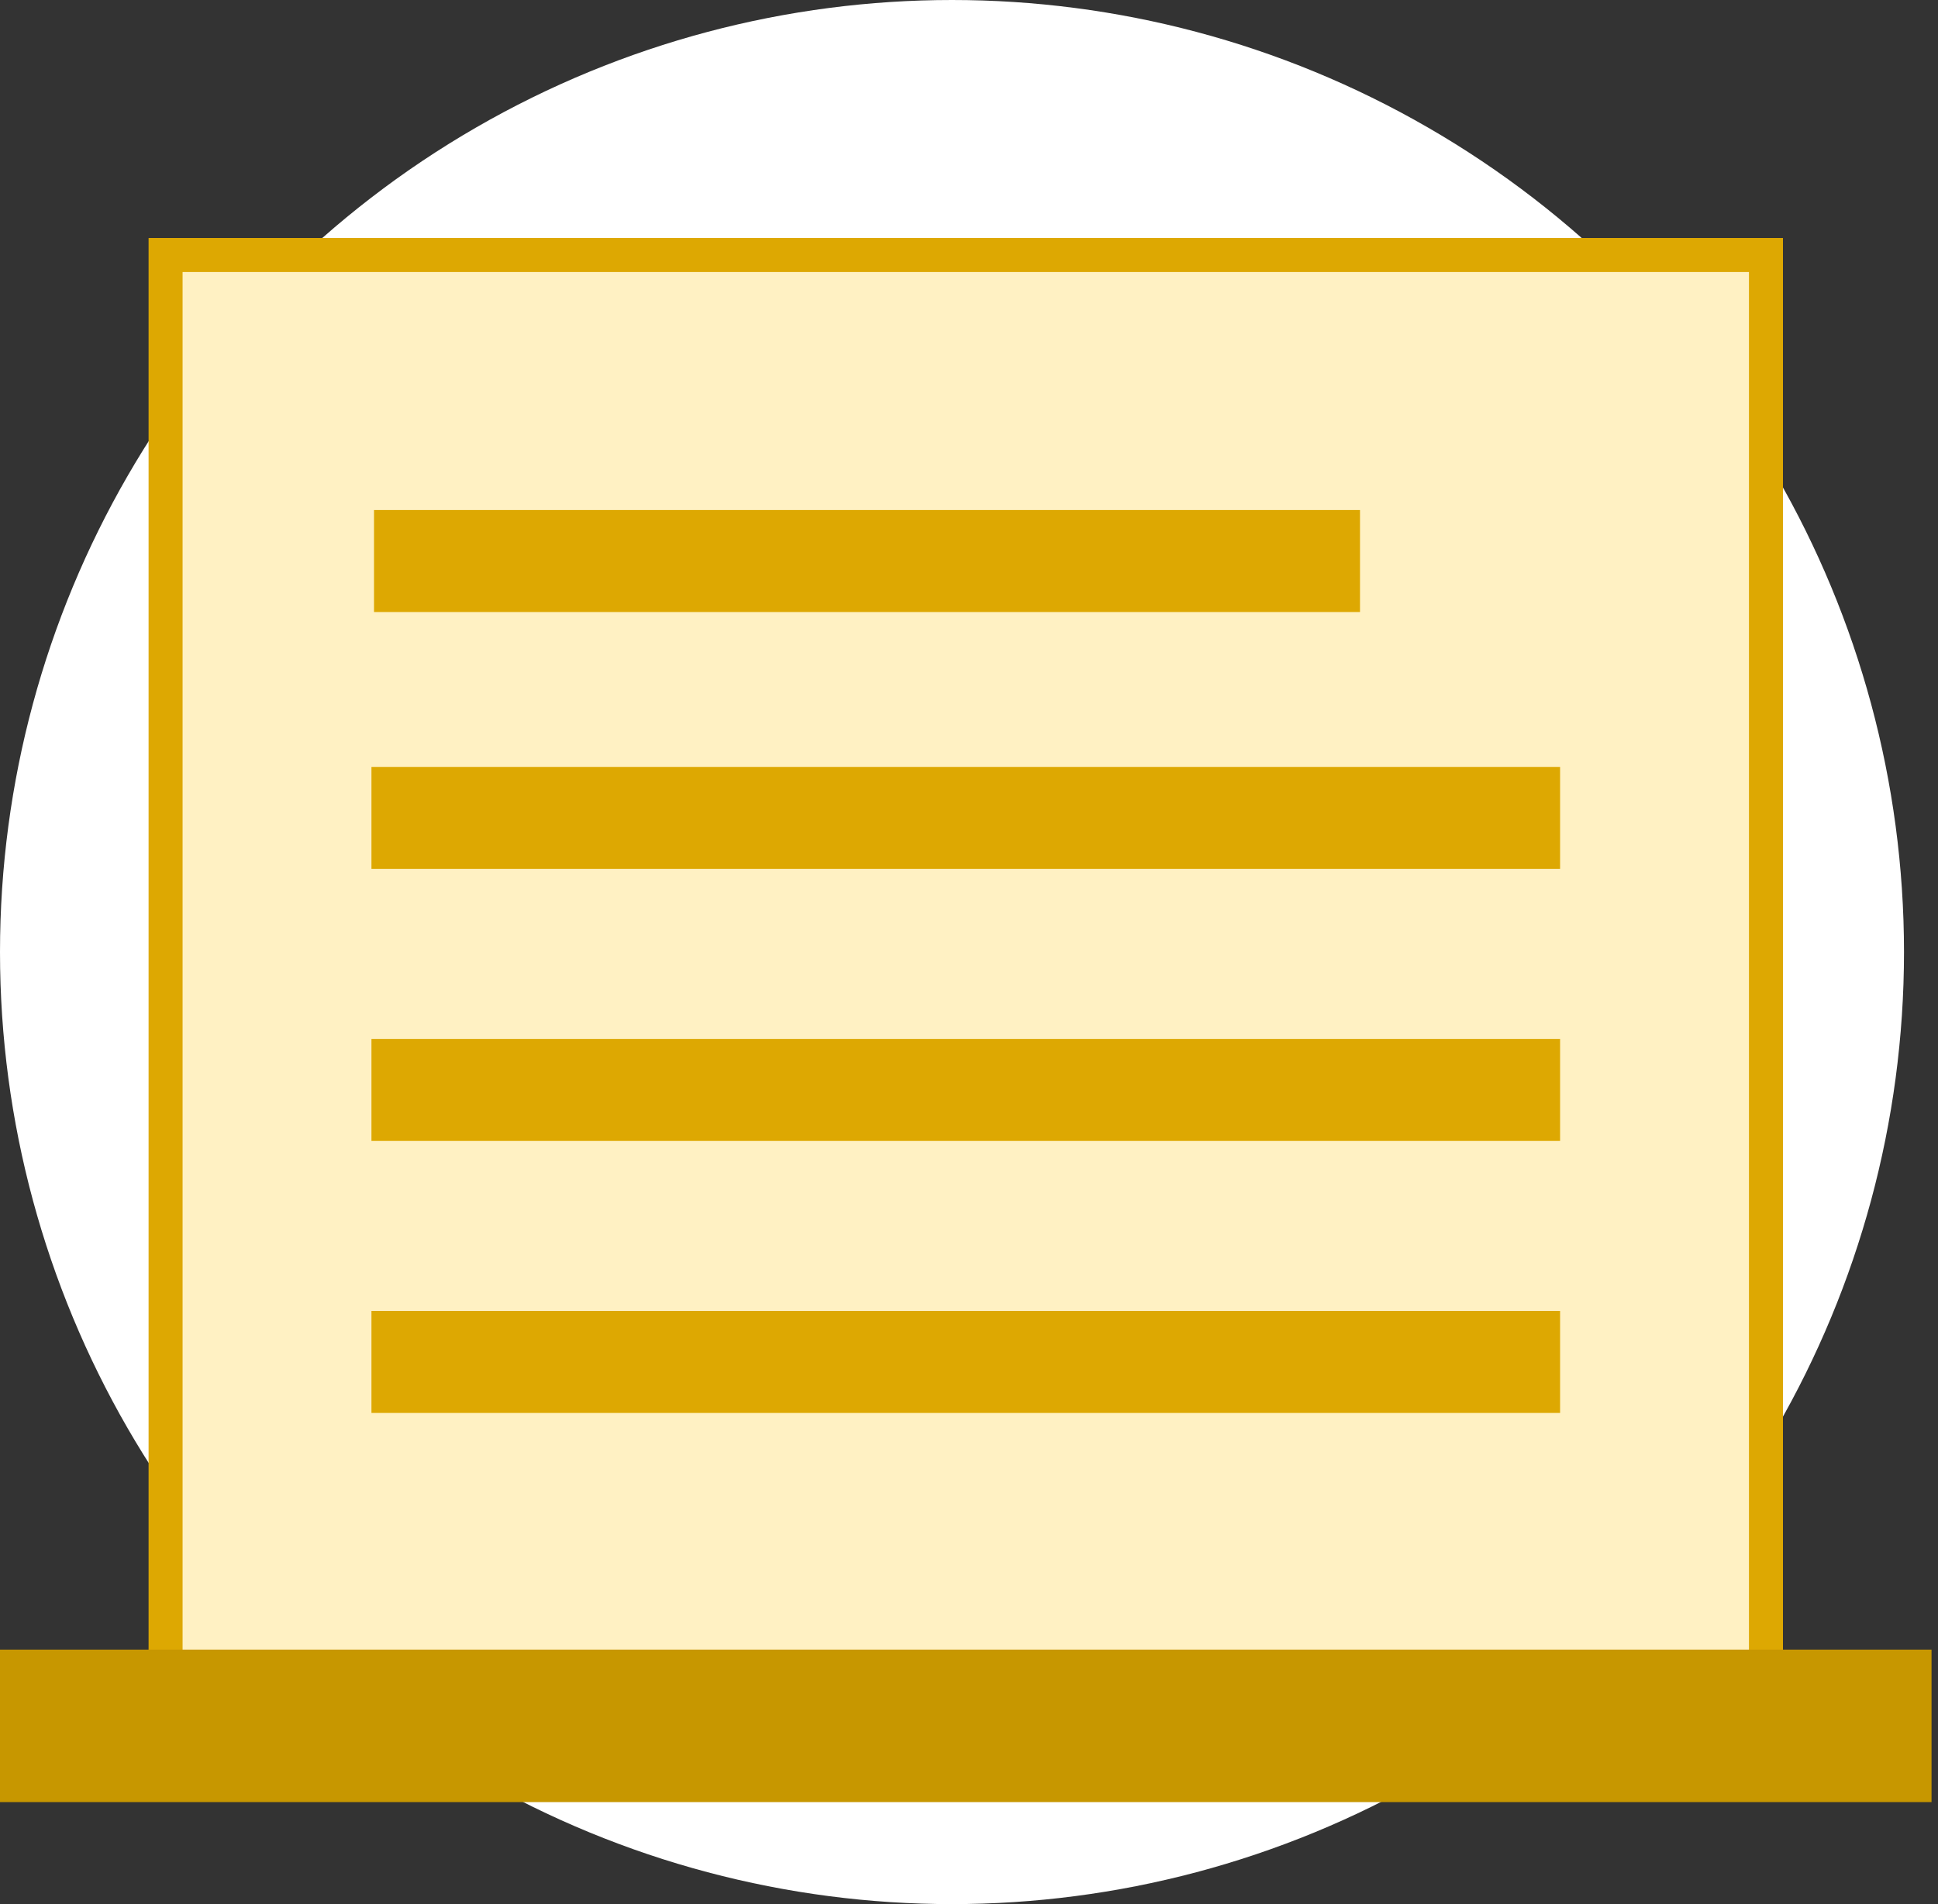
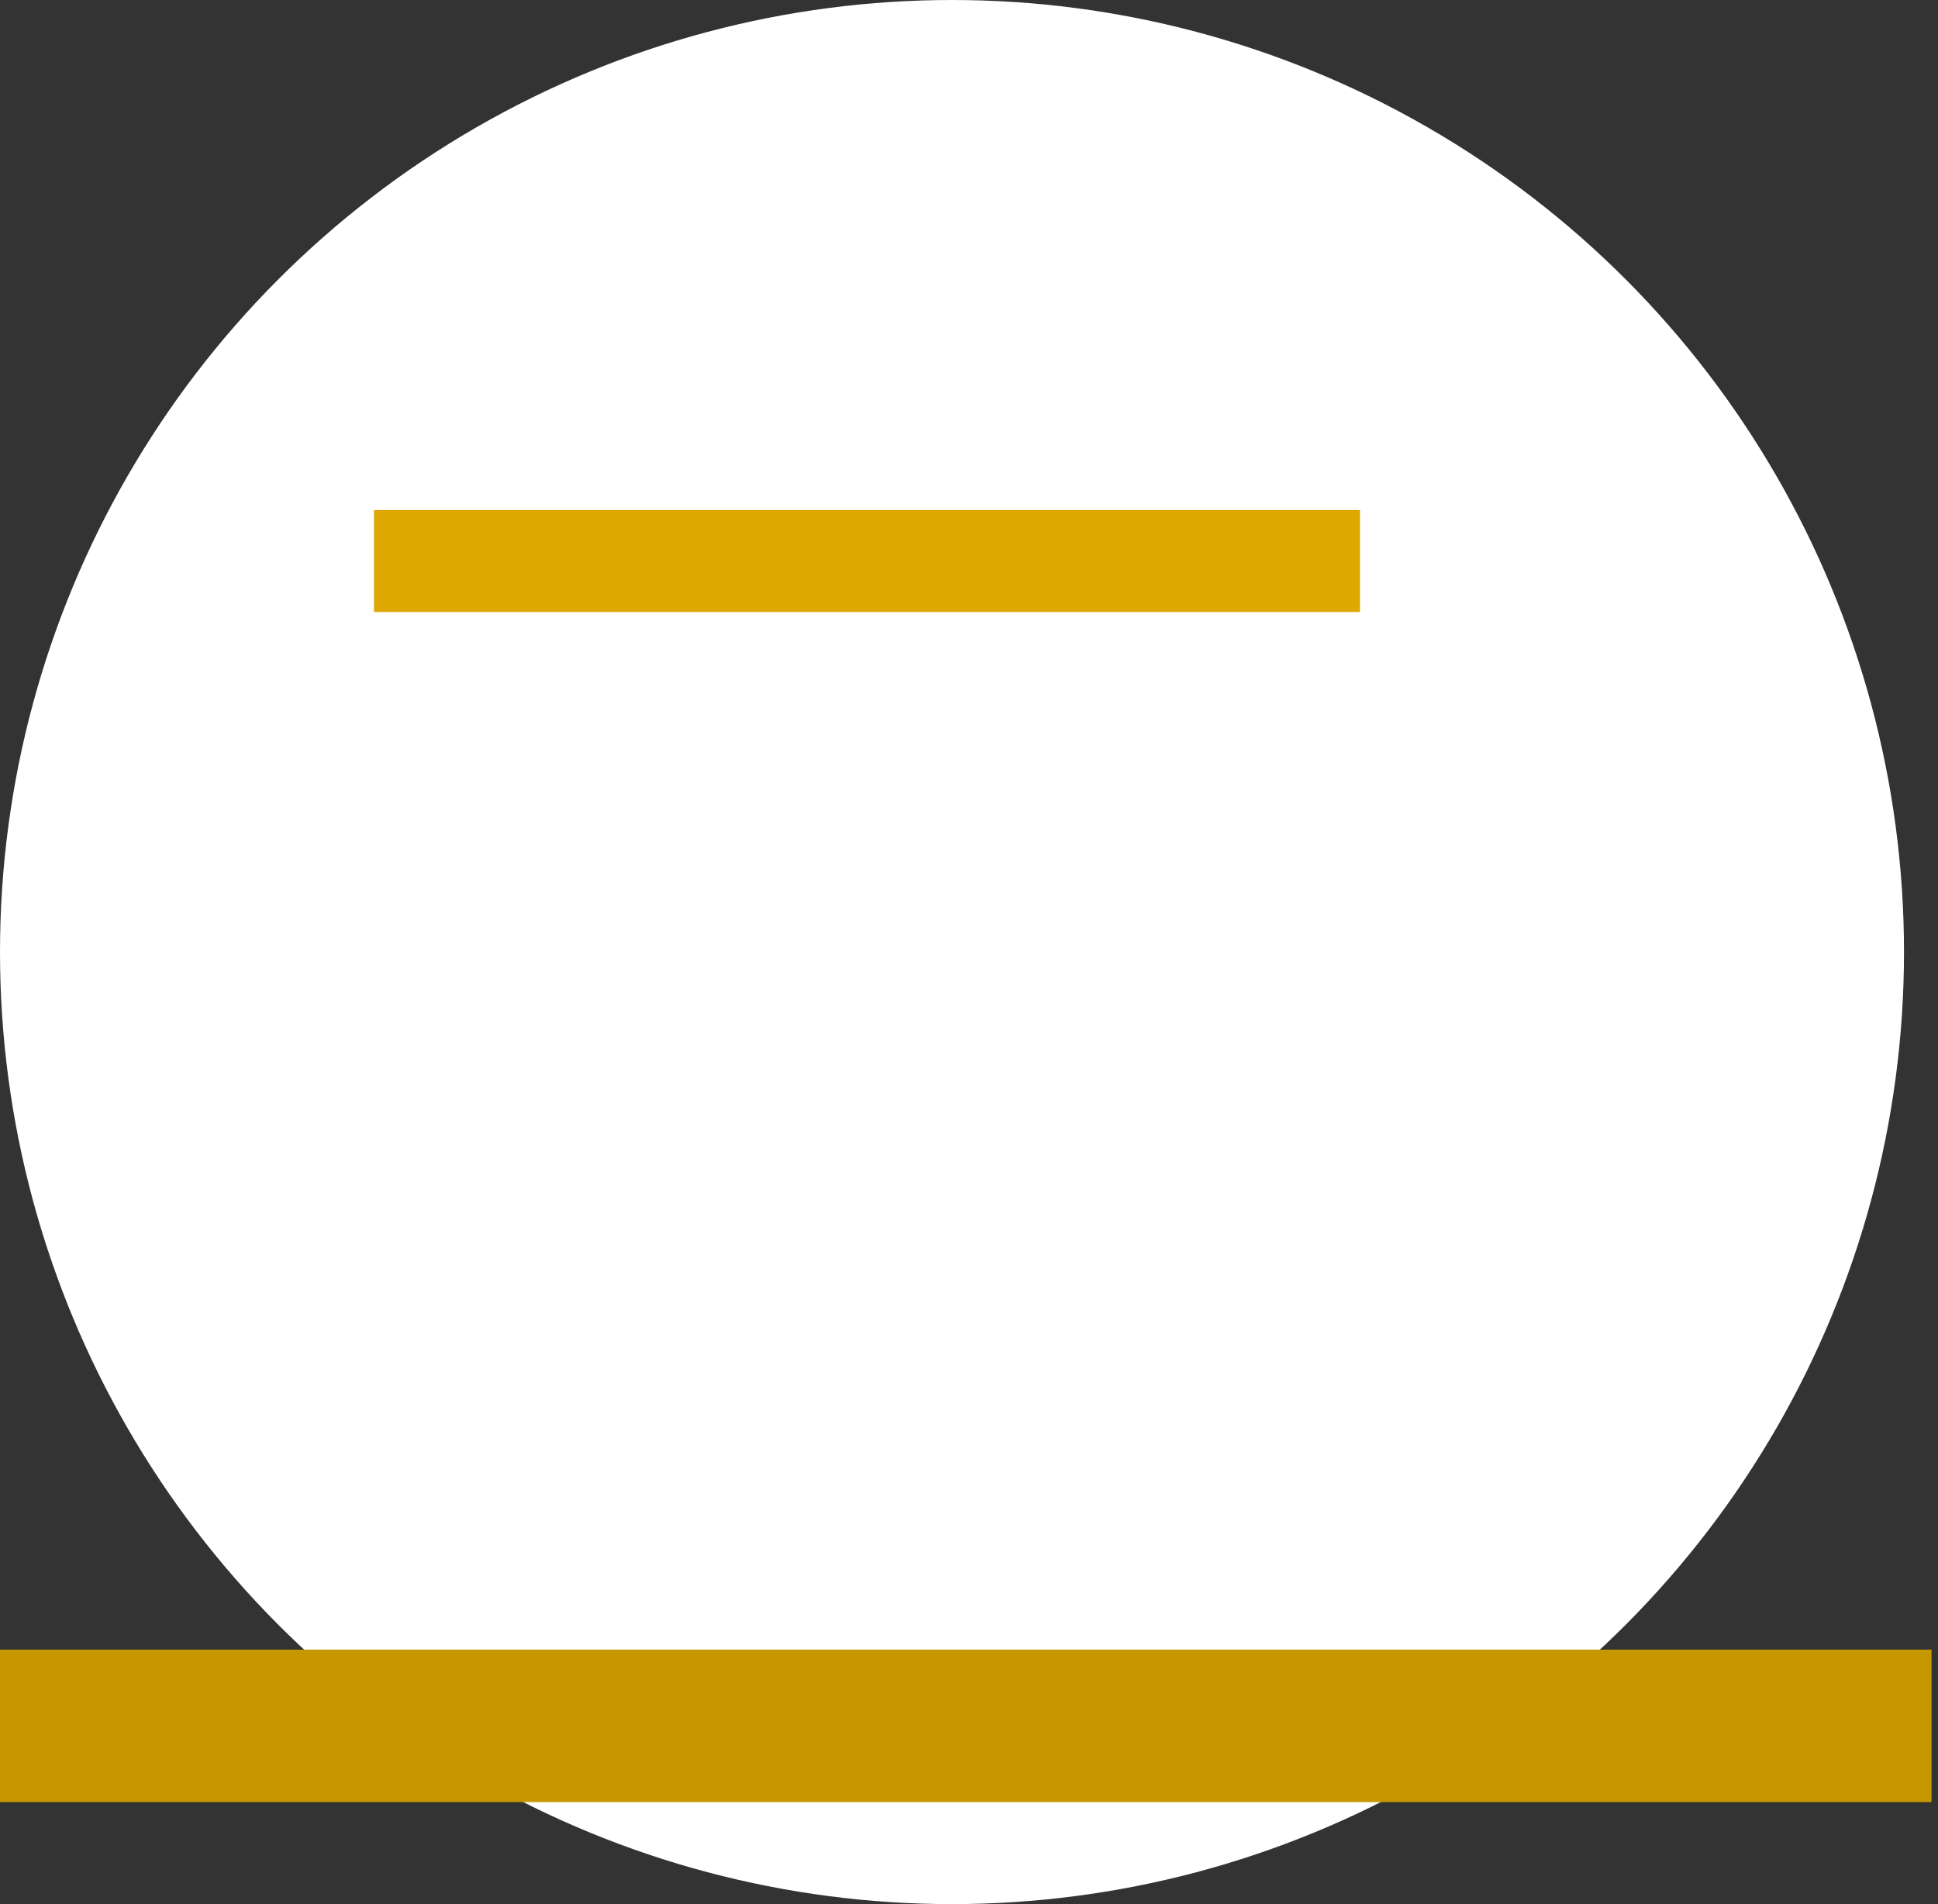
<svg xmlns="http://www.w3.org/2000/svg" width="57" height="56" viewBox="0 0 57 56" fill="none">
  <rect x="0" y="0" width="57" height="56" fill="#333333" stroke="none" />
  <circle cx="28" cy="28" r="28" fill="white" />
-   <path d="M4.87 7.5H51.94V50.2H4.87V7.5V7.5Z" fill="#FFF1C3" stroke="#DDA802" />
  <rect x="11" y="15" width="29" height="3" fill="#DDA802" />
-   <rect x="10.925" y="38.555" width="34.96" height="3" fill="#DDA802" />
-   <rect x="10.925" y="30.555" width="34.96" height="3" fill="#DDA802" />
-   <rect x="10.925" y="22.555" width="34.96" height="3" fill="#DDA802" />
  <path d="M0 48.515H56.81V53H0V48.515Z" fill="#C79700" />
</svg>